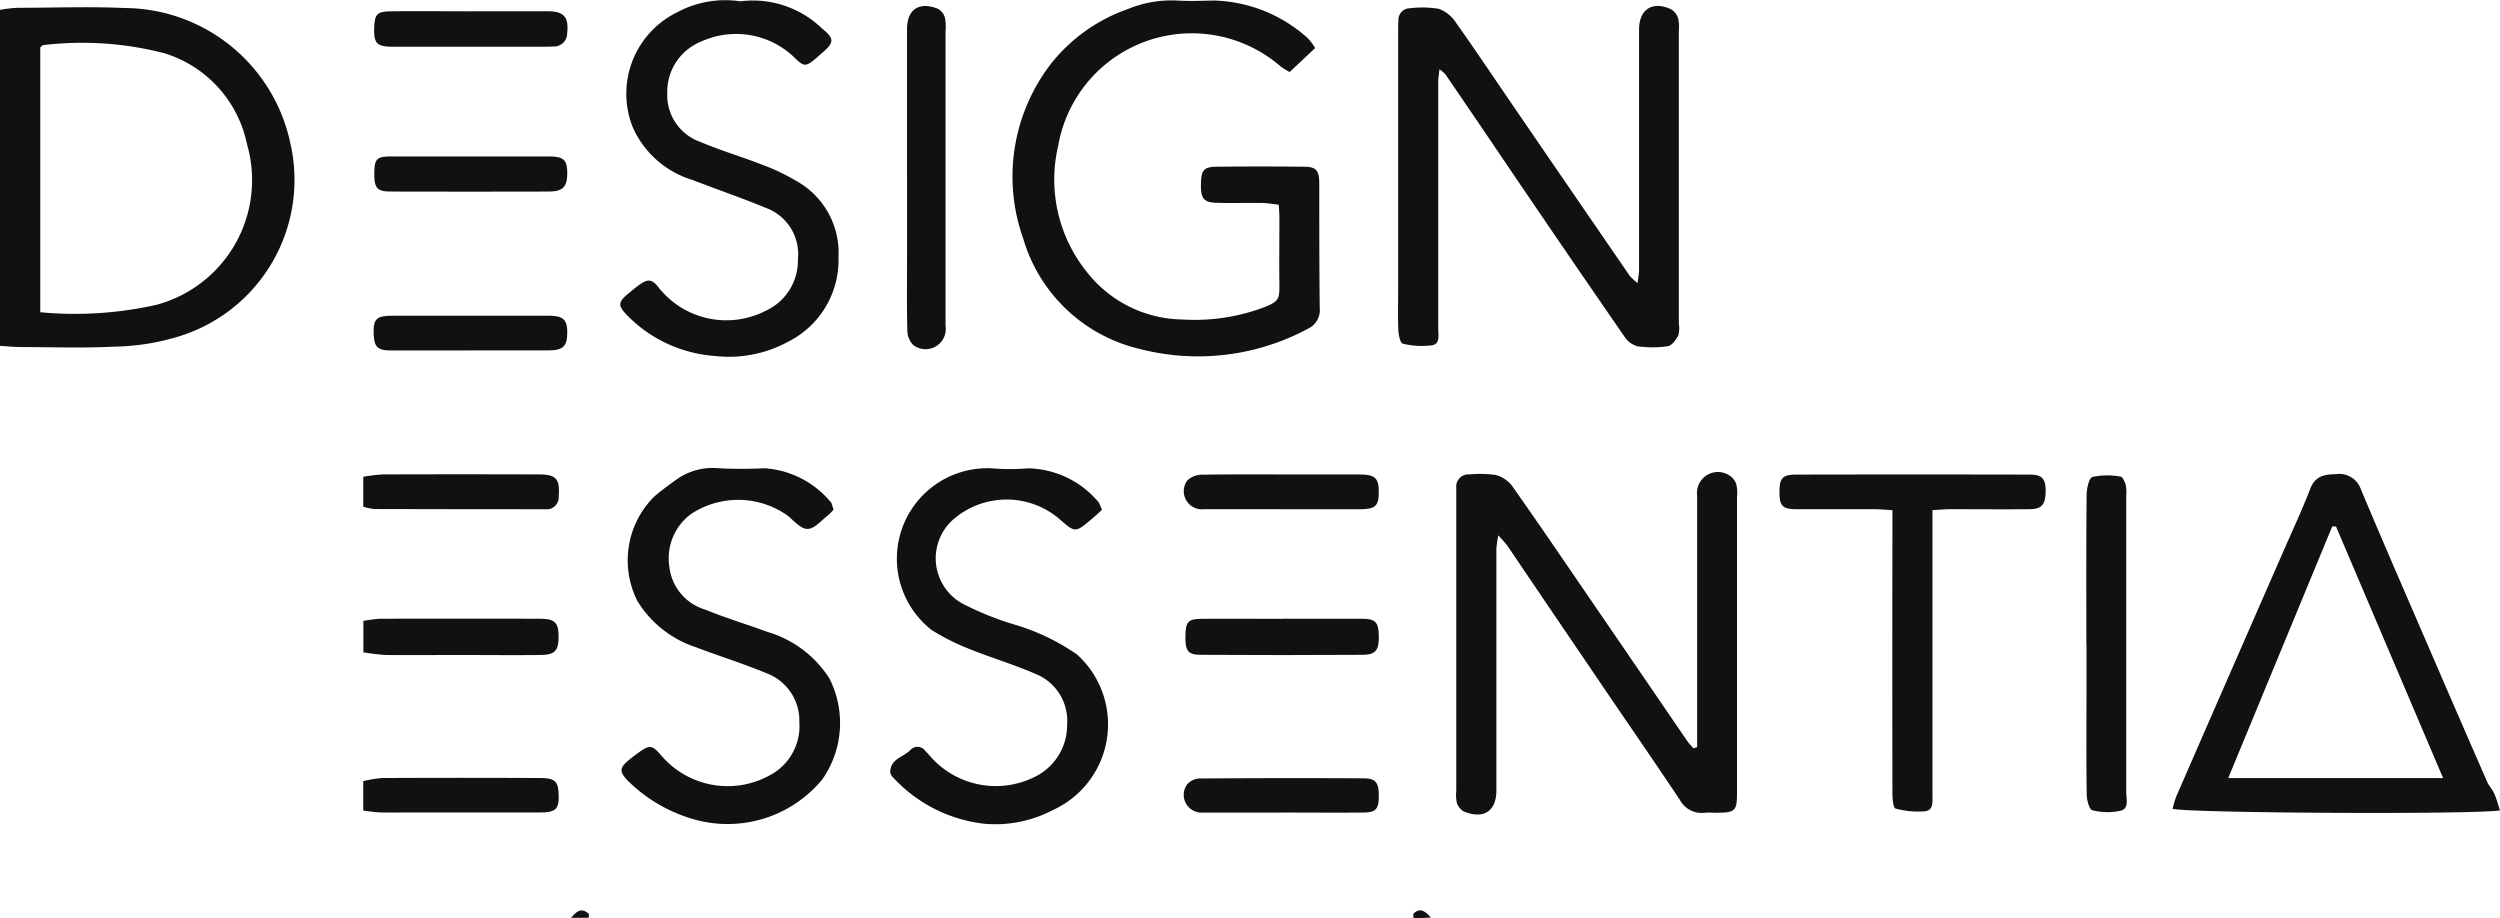
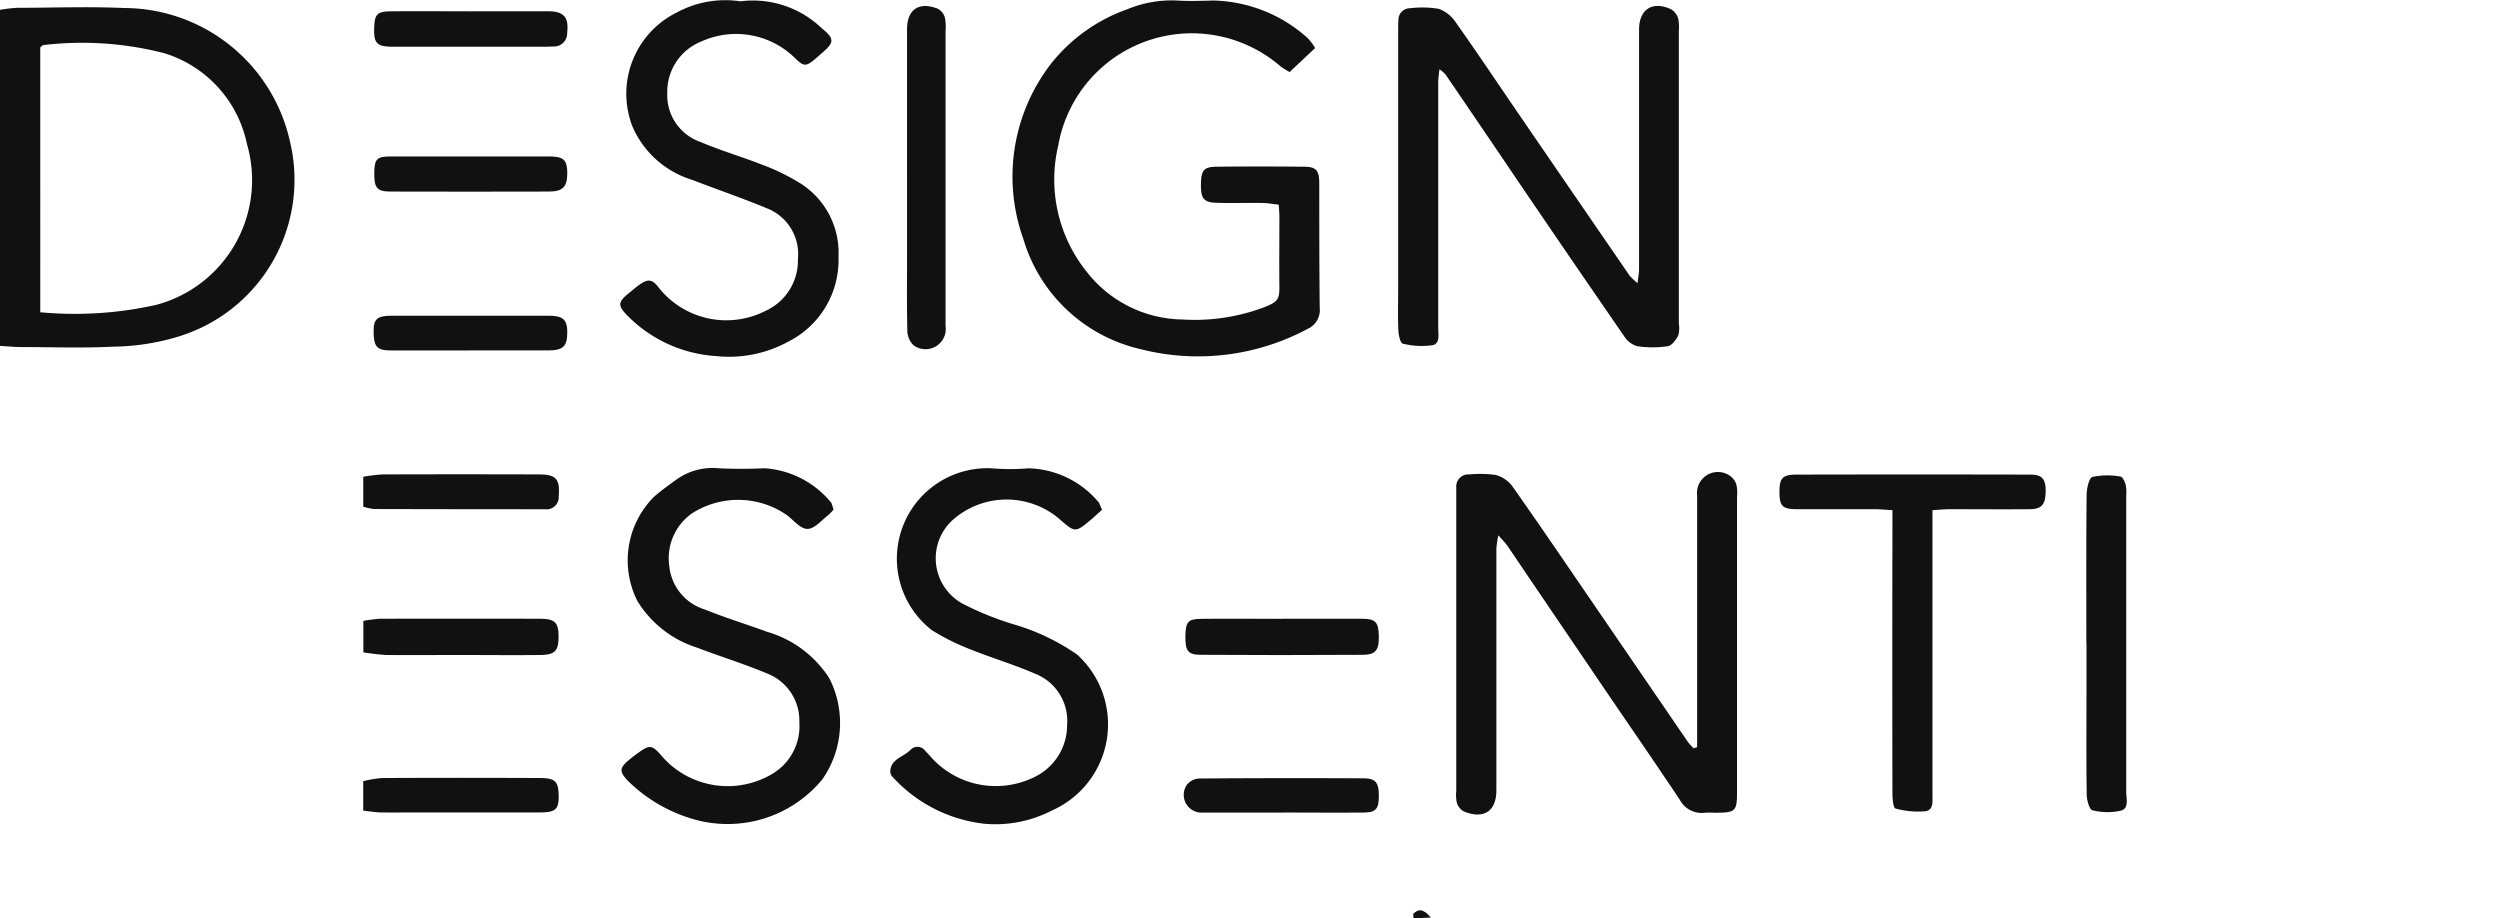
<svg xmlns="http://www.w3.org/2000/svg" id="Group_259" data-name="Group 259" width="67.63" height="24.845" viewBox="0 0 67.63 24.845">
  <defs>
    <clipPath id="clip-path">
      <rect id="Rectangle_243" data-name="Rectangle 243" width="67.63" height="24.845" fill="#121111" />
    </clipPath>
  </defs>
  <g id="Group_258" data-name="Group 258" clip-path="url(#clip-path)">
    <path id="Path_374" data-name="Path 374" d="M234.645,8.462c.018-.164.04-.266.04-.368q0-3.244,0-6.489c0-.546.359-.782.861-.552a.444.444,0,0,1,.194.241.989.989,0,0,1,.021.327q0,3.968,0,7.935a.759.759,0,0,1-.016.326c-.062.118-.175.273-.284.289a2.808,2.808,0,0,1-.822,0,.609.609,0,0,1-.347-.256q-1.526-2.21-3.034-4.433c-.6-.888-1.206-1.778-1.811-2.666a1,1,0,0,0-.163-.138c-.014.149-.032.25-.032.352q0,3.327,0,6.654c0,.173.056.422-.161.461a2.148,2.148,0,0,1-.8-.044c-.064-.013-.113-.235-.118-.363-.016-.371-.005-.744-.005-1.116q0-3.472,0-6.943c0-.11,0-.221.007-.331a.313.313,0,0,1,.315-.32,2.688,2.688,0,0,1,.781.017.939.939,0,0,1,.46.371c.612.867,1.2,1.747,1.8,2.622q1.448,2.114,2.9,4.226a1.706,1.706,0,0,0,.214.2" transform="translate(-190.345 -0.805)" fill="#121111" />
    <path id="Path_375" data-name="Path 375" d="M244.178,84.553v-.528q0-3.142,0-6.284a.566.566,0,0,1,.885-.534.437.437,0,0,1,.179.25,1.107,1.107,0,0,1,.015.328q0,3.969,0,7.938c0,.571-.027.6-.617.6a2.293,2.293,0,0,0-.248,0,.67.67,0,0,1-.684-.352c-.788-1.181-1.6-2.349-2.393-3.523q-1.139-1.675-2.274-3.353a3.516,3.516,0,0,0-.242-.275,3.044,3.044,0,0,0-.052.364q0,3.266,0,6.532c0,.565-.339.792-.88.573a.414.414,0,0,1-.19-.237,1.054,1.054,0,0,1-.015-.328q0-3.949,0-7.9c0-.1,0-.193,0-.289a.33.33,0,0,1,.358-.364,3.065,3.065,0,0,1,.7.013.832.832,0,0,1,.454.3c.754,1.07,1.49,2.153,2.229,3.234q1.262,1.842,2.522,3.686a1.778,1.778,0,0,0,.157.175l.09-.029" transform="translate(-198.267 -64.337)" fill="#121111" />
    <path id="Path_376" data-name="Path 376" d="M0,10.336V1.246a4.078,4.078,0,0,1,.461-.055c.966,0,1.933-.038,2.9.006a4.609,4.609,0,0,1,4.49,3.642A4.432,4.432,0,0,1,4.775,10.1a6.313,6.313,0,0,1-1.706.258c-.84.042-1.683.012-2.524.01-.162,0-.324-.018-.545-.031m1.089-.91a10.058,10.058,0,0,0,3.138-.2A3.493,3.493,0,0,0,6.68,4.875,3.258,3.258,0,0,0,4.443,2.419,8.9,8.9,0,0,0,1.171,2.2c-.022,0-.042.031-.082.062Z" transform="translate(0 -0.98)" fill="#121111" />
    <path id="Path_377" data-name="Path 377" d="M173.48,1.354,172.794,2a2.246,2.246,0,0,1-.237-.146,3.668,3.668,0,0,0-6.021,2.127,3.988,3.988,0,0,0,.776,3.432A3.341,3.341,0,0,0,169.9,8.694a5.317,5.317,0,0,0,2.231-.341c.358-.147.39-.213.386-.583-.007-.62,0-1.24,0-1.859,0-.093-.01-.187-.017-.323-.159-.017-.3-.044-.447-.046-.414-.006-.828.008-1.242-.005-.347-.012-.424-.122-.416-.516.008-.368.077-.456.426-.46q1.179-.013,2.359,0c.343,0,.416.107.416.465,0,1.116,0,2.232.012,3.348a.558.558,0,0,1-.321.571,6.286,6.286,0,0,1-4.535.549,4.31,4.31,0,0,1-3.164-2.987,4.993,4.993,0,0,1,.757-4.74A4.574,4.574,0,0,1,168.407.3a3.1,3.1,0,0,1,1.329-.235c.33.02.662.009.993,0a3.944,3.944,0,0,1,2.554,1.017,1.425,1.425,0,0,1,.2.268" transform="translate(-137.907 -0.051)" fill="#121111" />
-     <path id="Path_378" data-name="Path 378" d="M363.452,86.481c-.723.117-8.541.073-8.857-.045a2.831,2.831,0,0,1,.1-.334q1.452-3.33,2.909-6.657c.242-.555.5-1.105.717-1.669.132-.339.375-.385.689-.391a.62.62,0,0,1,.678.407c.6,1.433,1.224,2.859,1.84,4.286q.785,1.819,1.578,3.634c.049.111.142.2.191.315.06.135.1.28.154.455M359.013,78.8l-.1,0L356.1,85.607h5.813l-2.9-6.812" transform="translate(-295.822 -64.558)" fill="#121111" />
    <path id="Path_379" data-name="Path 379" d="M107.182,77.512a1.316,1.316,0,0,1-.136.144c-.185.139-.371.374-.563.38s-.373-.225-.551-.364a2.313,2.313,0,0,0-2.6-.043,1.485,1.485,0,0,0-.594,1.416,1.367,1.367,0,0,0,.971,1.174c.548.224,1.117.395,1.673.6a2.988,2.988,0,0,1,1.685,1.258,2.664,2.664,0,0,1-.189,2.734,3.32,3.32,0,0,1-3.538,1.062,4.142,4.142,0,0,1-1.723-1.024c-.236-.247-.23-.35.035-.567.085-.07.173-.137.262-.2.294-.212.362-.2.61.087a2.359,2.359,0,0,0,3.037.471,1.5,1.5,0,0,0,.695-1.373,1.369,1.369,0,0,0-.887-1.326c-.622-.26-1.269-.459-1.9-.7a2.924,2.924,0,0,1-1.592-1.25,2.436,2.436,0,0,1,.442-2.819c.194-.173.41-.323.62-.477a1.684,1.684,0,0,1,1.132-.3c.412.022.828.02,1.241,0a2.546,2.546,0,0,1,1.784.905c.045.039.051.122.085.212" transform="translate(-84.632 -63.728)" fill="#121111" />
    <path id="Path_380" data-name="Path 380" d="M104.484.037A2.688,2.688,0,0,1,106.7.768c.345.278.339.381,0,.668-.053.044-.1.092-.155.137-.279.238-.332.236-.582-.011a2.272,2.272,0,0,0-2.524-.44,1.464,1.464,0,0,0-.922,1.4,1.337,1.337,0,0,0,.895,1.317c.544.232,1.117.4,1.668.615a5.765,5.765,0,0,1,1,.483,2.219,2.219,0,0,1,1.069,2.012,2.47,2.47,0,0,1-1.355,2.291,3.335,3.335,0,0,1-1.962.392,3.69,3.69,0,0,1-2.364-1.065c-.3-.3-.3-.39.029-.652.075-.061.147-.125.225-.182.269-.2.382-.2.583.072a2.334,2.334,0,0,0,2.879.6,1.492,1.492,0,0,0,.867-1.393,1.33,1.33,0,0,0-.848-1.381c-.662-.274-1.34-.506-2.008-.764a2.58,2.58,0,0,1-1.618-1.44A2.451,2.451,0,0,1,102.782.334a2.744,2.744,0,0,1,1.7-.3" transform="translate(-84.466 0)" fill="#121111" />
    <path id="Path_381" data-name="Path 381" d="M151.032,77.477c-.112.1-.2.184-.292.262-.436.364-.437.363-.87-.017a2.2,2.2,0,0,0-2.878.031,1.4,1.4,0,0,0,.247,2.255,8.087,8.087,0,0,0,1.413.573,5.884,5.884,0,0,1,1.705.815,2.548,2.548,0,0,1-.679,4.216,3.328,3.328,0,0,1-1.841.359,3.952,3.952,0,0,1-2.453-1.245.263.263,0,0,1-.082-.14c-.009-.368.357-.415.547-.612a.257.257,0,0,1,.4.028c.1.1.184.206.282.3a2.355,2.355,0,0,0,2.683.4,1.551,1.551,0,0,0,.871-1.4,1.368,1.368,0,0,0-.857-1.385c-.592-.258-1.216-.441-1.816-.685a6.028,6.028,0,0,1-.99-.5,2.448,2.448,0,0,1,1.626-4.375,6.1,6.1,0,0,0,.992,0,2.552,2.552,0,0,1,1.877.893c.046.041.06.119.114.23" transform="translate(-121.218 -63.688)" fill="#121111" />
    <path id="Path_382" data-name="Path 382" d="M293.488,78.394c-.213-.012-.347-.026-.481-.026-.7,0-1.407,0-2.11,0-.386,0-.465-.089-.466-.461s.075-.474.452-.475q3.165-.007,6.331,0c.328,0,.425.122.418.468s-.111.465-.431.468c-.717.007-1.434,0-2.152,0-.147,0-.294.016-.479.026v.516q0,3.6,0,7.191c0,.176.032.414-.2.438a2.25,2.25,0,0,1-.8-.074c-.061-.016-.083-.27-.083-.415q-.007-3.554,0-7.109v-.548" transform="translate(-242.293 -64.593)" fill="#121111" />
    <path id="Path_383" data-name="Path 383" d="M340.507,82.137c0-1.336-.006-2.672.007-4.007,0-.175.061-.469.158-.5a1.978,1.978,0,0,1,.762-.009c.055.006.115.143.139.229a1.088,1.088,0,0,1,.013.287q0,4.007,0,8.015c0,.182.084.447-.15.507a1.65,1.65,0,0,1-.766-.012c-.082-.019-.151-.273-.153-.42-.014-.922-.007-1.845-.006-2.768q0-.661,0-1.322" transform="translate(-284.067 -64.728)" fill="#121111" />
    <path id="Path_384" data-name="Path 384" d="M148.031,5.57q0-1.982,0-3.964c0-.533.326-.755.835-.552a.4.4,0,0,1,.189.238,1.3,1.3,0,0,1,.018.369q0,3.985,0,7.969a.548.548,0,0,1-.866.527.56.56,0,0,1-.168-.417c-.017-.7-.007-1.4-.007-2.106V5.57Z" transform="translate(-123.494 -0.817)" fill="#121111" />
    <path id="Path_385" data-name="Path 385" d="M59.31,101.884v-.849a3.825,3.825,0,0,1,.459-.058q2.146-.005,4.291,0c.434,0,.53.095.53.491,0,.378-.1.486-.493.49-.715.008-1.43,0-2.146,0-.674,0-1.348.005-2.022,0a5.98,5.98,0,0,1-.62-.072" transform="translate(-49.48 -84.239)" fill="#121111" />
    <path id="Path_386" data-name="Path 386" d="M196.089,100.979c.717,0,1.435,0,2.152,0,.375,0,.456.092.463.468s-.081.506-.432.508q-2.193.014-4.387,0c-.35,0-.42-.112-.413-.515.006-.373.07-.454.423-.458.731-.008,1.462,0,2.194,0Z" transform="translate(-161.404 -84.241)" fill="#121111" />
    <path id="Path_387" data-name="Path 387" d="M63.71,1.831c.688,0,1.375,0,2.063,0,.434,0,.566.165.518.587a.356.356,0,0,1-.366.366c-.165.007-.33.007-.495.007q-1.918,0-3.837,0c-.455,0-.538-.089-.522-.528.013-.351.081-.427.451-.431.729-.007,1.458,0,2.187,0" transform="translate(-50.948 -1.526)" fill="#121111" />
    <path id="Path_388" data-name="Path 388" d="M59.292,78.289v-.808a4.6,4.6,0,0,1,.53-.063q2.108-.007,4.216,0c.476,0,.579.123.541.595a.327.327,0,0,1-.369.347q-2.314,0-4.629-.006a1.608,1.608,0,0,1-.288-.062" transform="translate(-49.465 -64.584)" fill="#121111" />
    <path id="Path_389" data-name="Path 389" d="M59.281,127.872v-.8a3.271,3.271,0,0,1,.515-.085q2.128-.01,4.257,0c.405,0,.5.083.513.422.019.414-.066.508-.494.509-1.143,0-2.287,0-3.43,0-.289,0-.579.006-.868,0-.148,0-.3-.028-.493-.048" transform="translate(-49.455 -105.94)" fill="#121111" />
-     <path id="Path_390" data-name="Path 390" d="M195.865,78.361c-.7,0-1.406,0-2.109,0a.49.49,0,0,1-.448-.779.585.585,0,0,1,.427-.155c.882-.013,1.764-.006,2.646-.005.524,0,1.048,0,1.571,0,.436,0,.535.092.534.482,0,.371-.093.456-.513.458-.7,0-1.406,0-2.109,0" transform="translate(-161.188 -64.586)" fill="#121111" />
    <path id="Path_391" data-name="Path 391" d="M195.888,127.929c-.717,0-1.433,0-2.149,0a.481.481,0,0,1-.429-.759.459.459,0,0,1,.343-.163q2.212-.017,4.423-.005c.336,0,.422.114.422.468s-.068.455-.418.458c-.73.007-1.46,0-2.191,0" transform="translate(-161.198 -105.947)" fill="#121111" />
    <path id="Path_392" data-name="Path 392" d="M63.569,52.458c-.7,0-1.407,0-2.111,0-.4,0-.481-.1-.481-.54,0-.308.1-.4.485-.4q2.132,0,4.263,0c.38,0,.492.112.491.448,0,.374-.11.487-.495.49-.718,0-1.435,0-2.152,0" transform="translate(-50.87 -42.977)" fill="#121111" />
    <path id="Path_393" data-name="Path 393" d="M63.674,25.527c.716,0,1.431,0,2.147,0,.385,0,.484.1.485.444,0,.375-.113.5-.482.506q-2.147.006-4.294,0c-.378,0-.453-.1-.445-.521.007-.36.07-.427.441-.429.716,0,1.431,0,2.147,0" transform="translate(-50.96 -21.295)" fill="#121111" />
-     <path id="Path_394" data-name="Path 394" d="M93.689,148.791h-.475c.2-.253.331-.238.48-.106,0,.035,0,.071-.005.106" transform="translate(-77.764 -123.963)" fill="#121111" />
    <path id="Path_395" data-name="Path 395" d="M230.654,148.677c.138-.136.272-.147.477.1l-.469.021-.008-.123" transform="translate(-192.424 -123.955)" fill="#121111" />
  </g>
</svg>